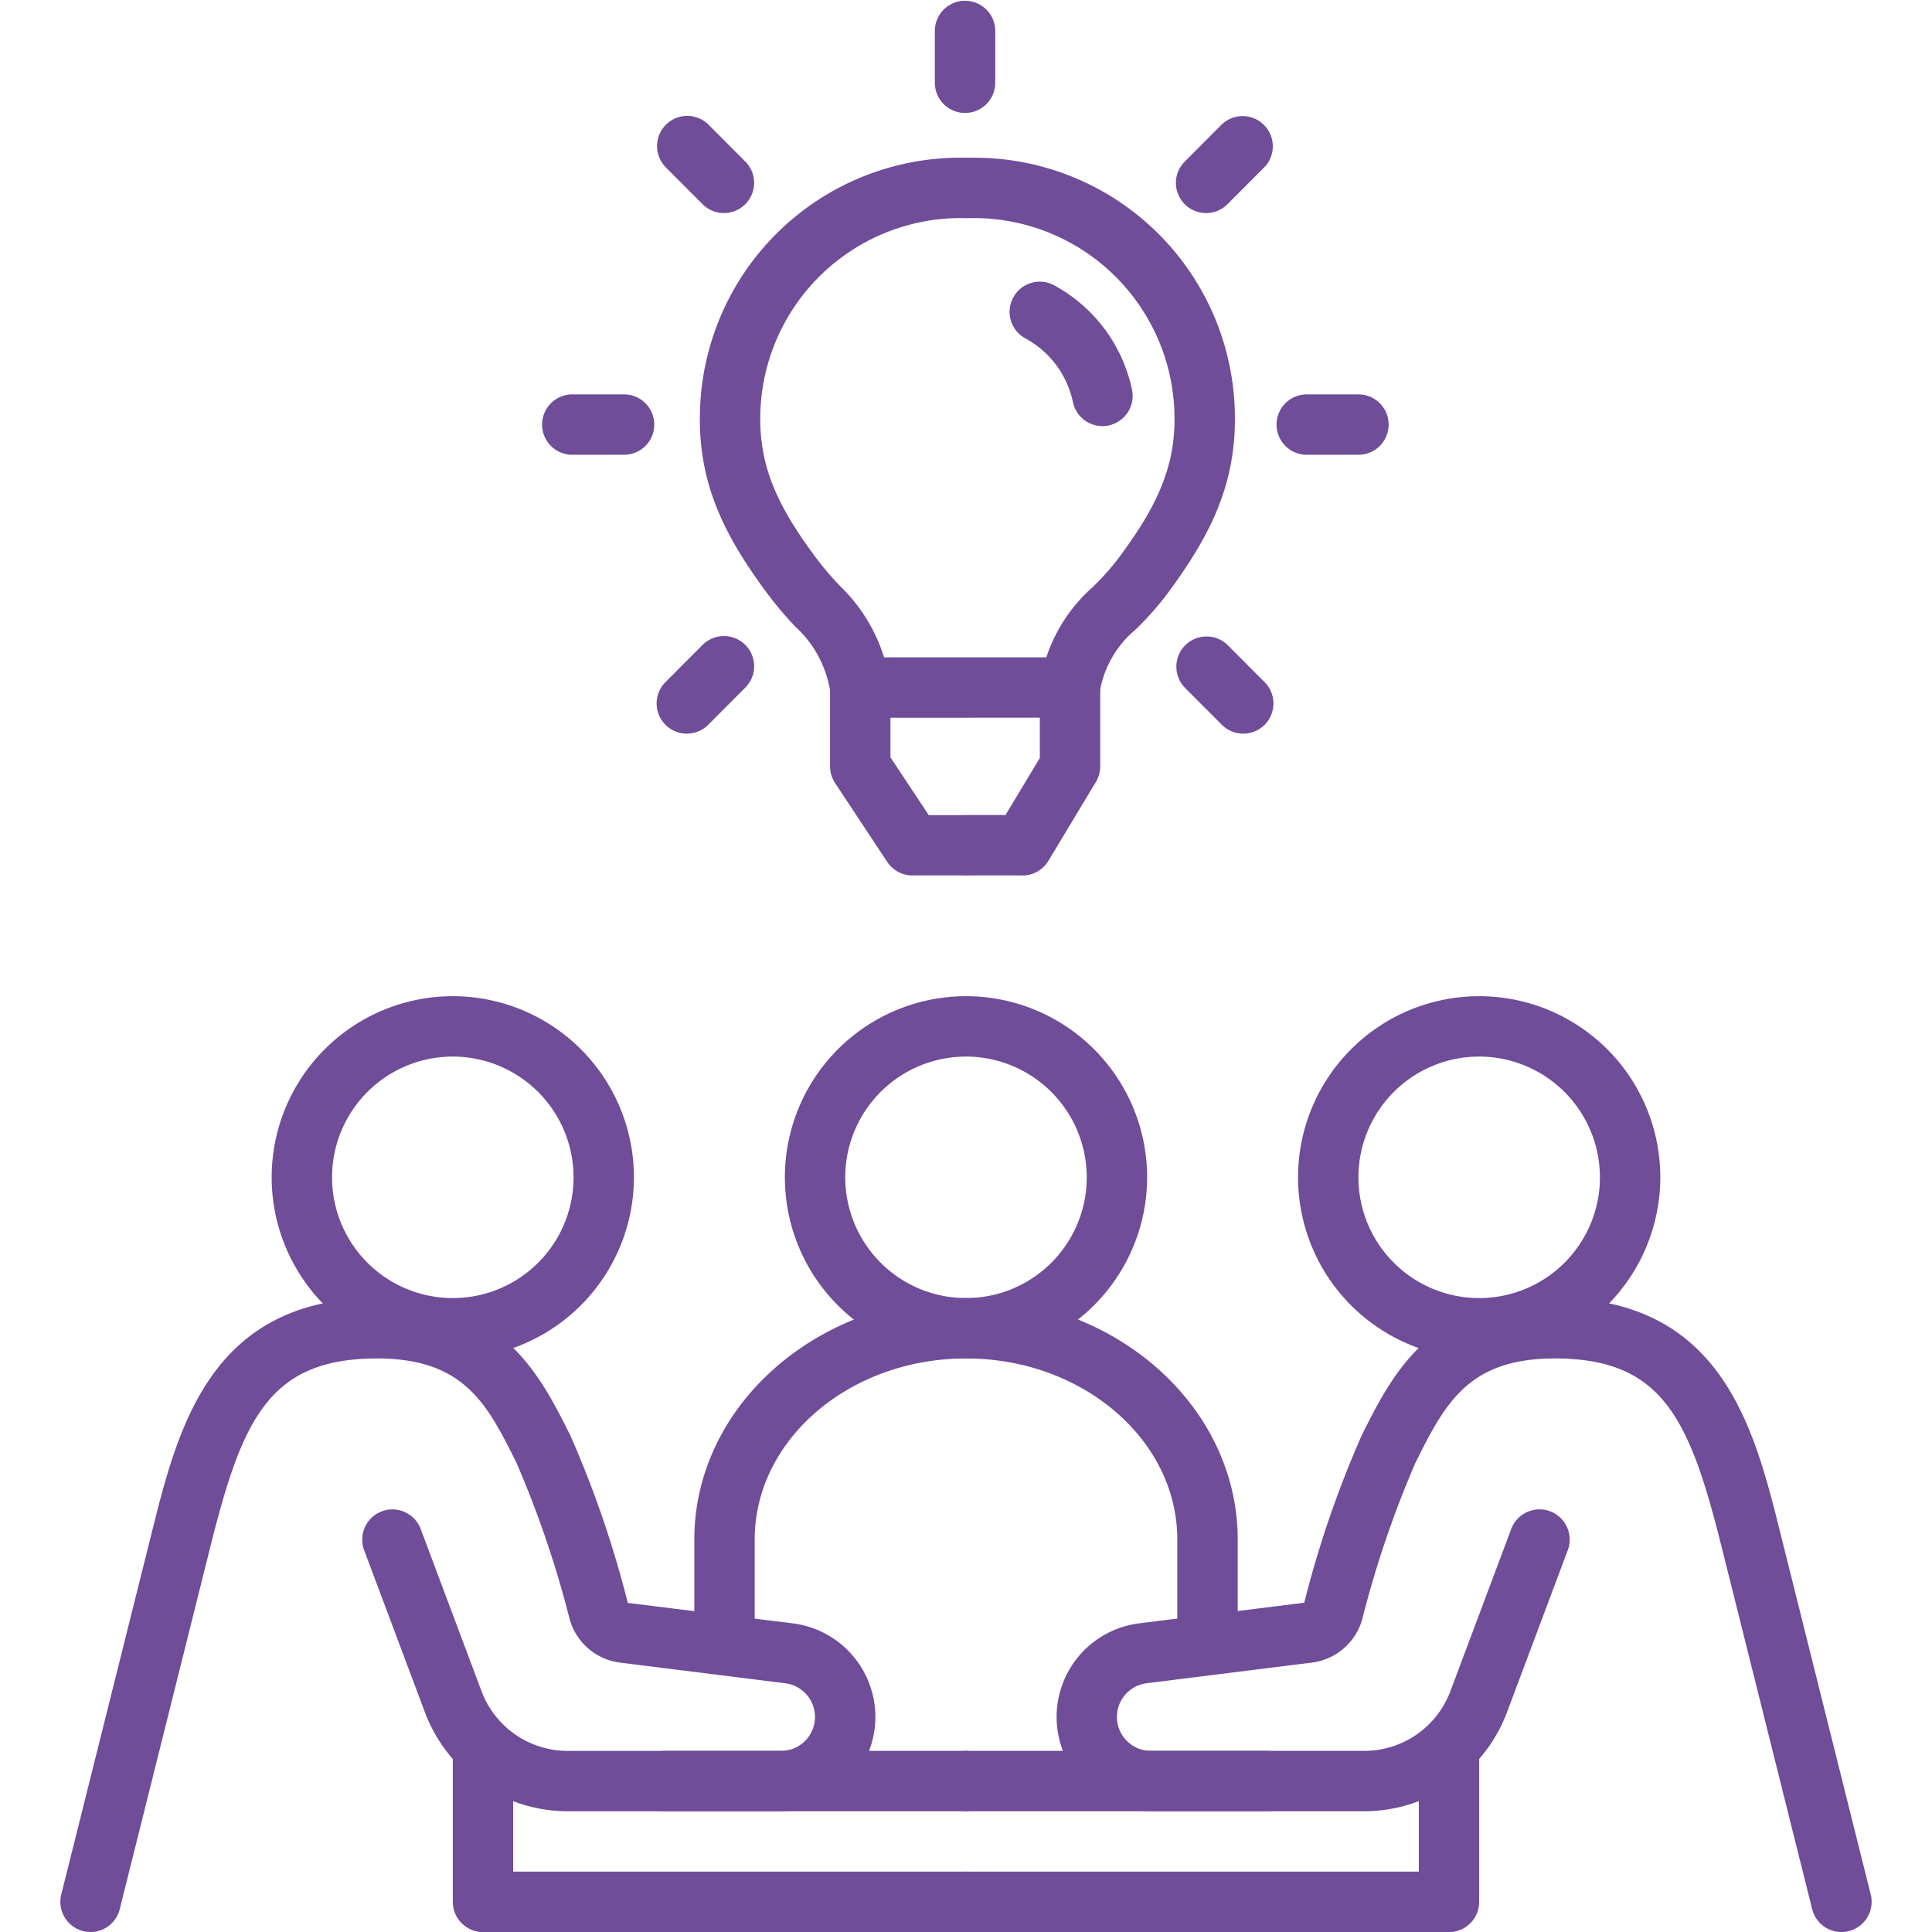
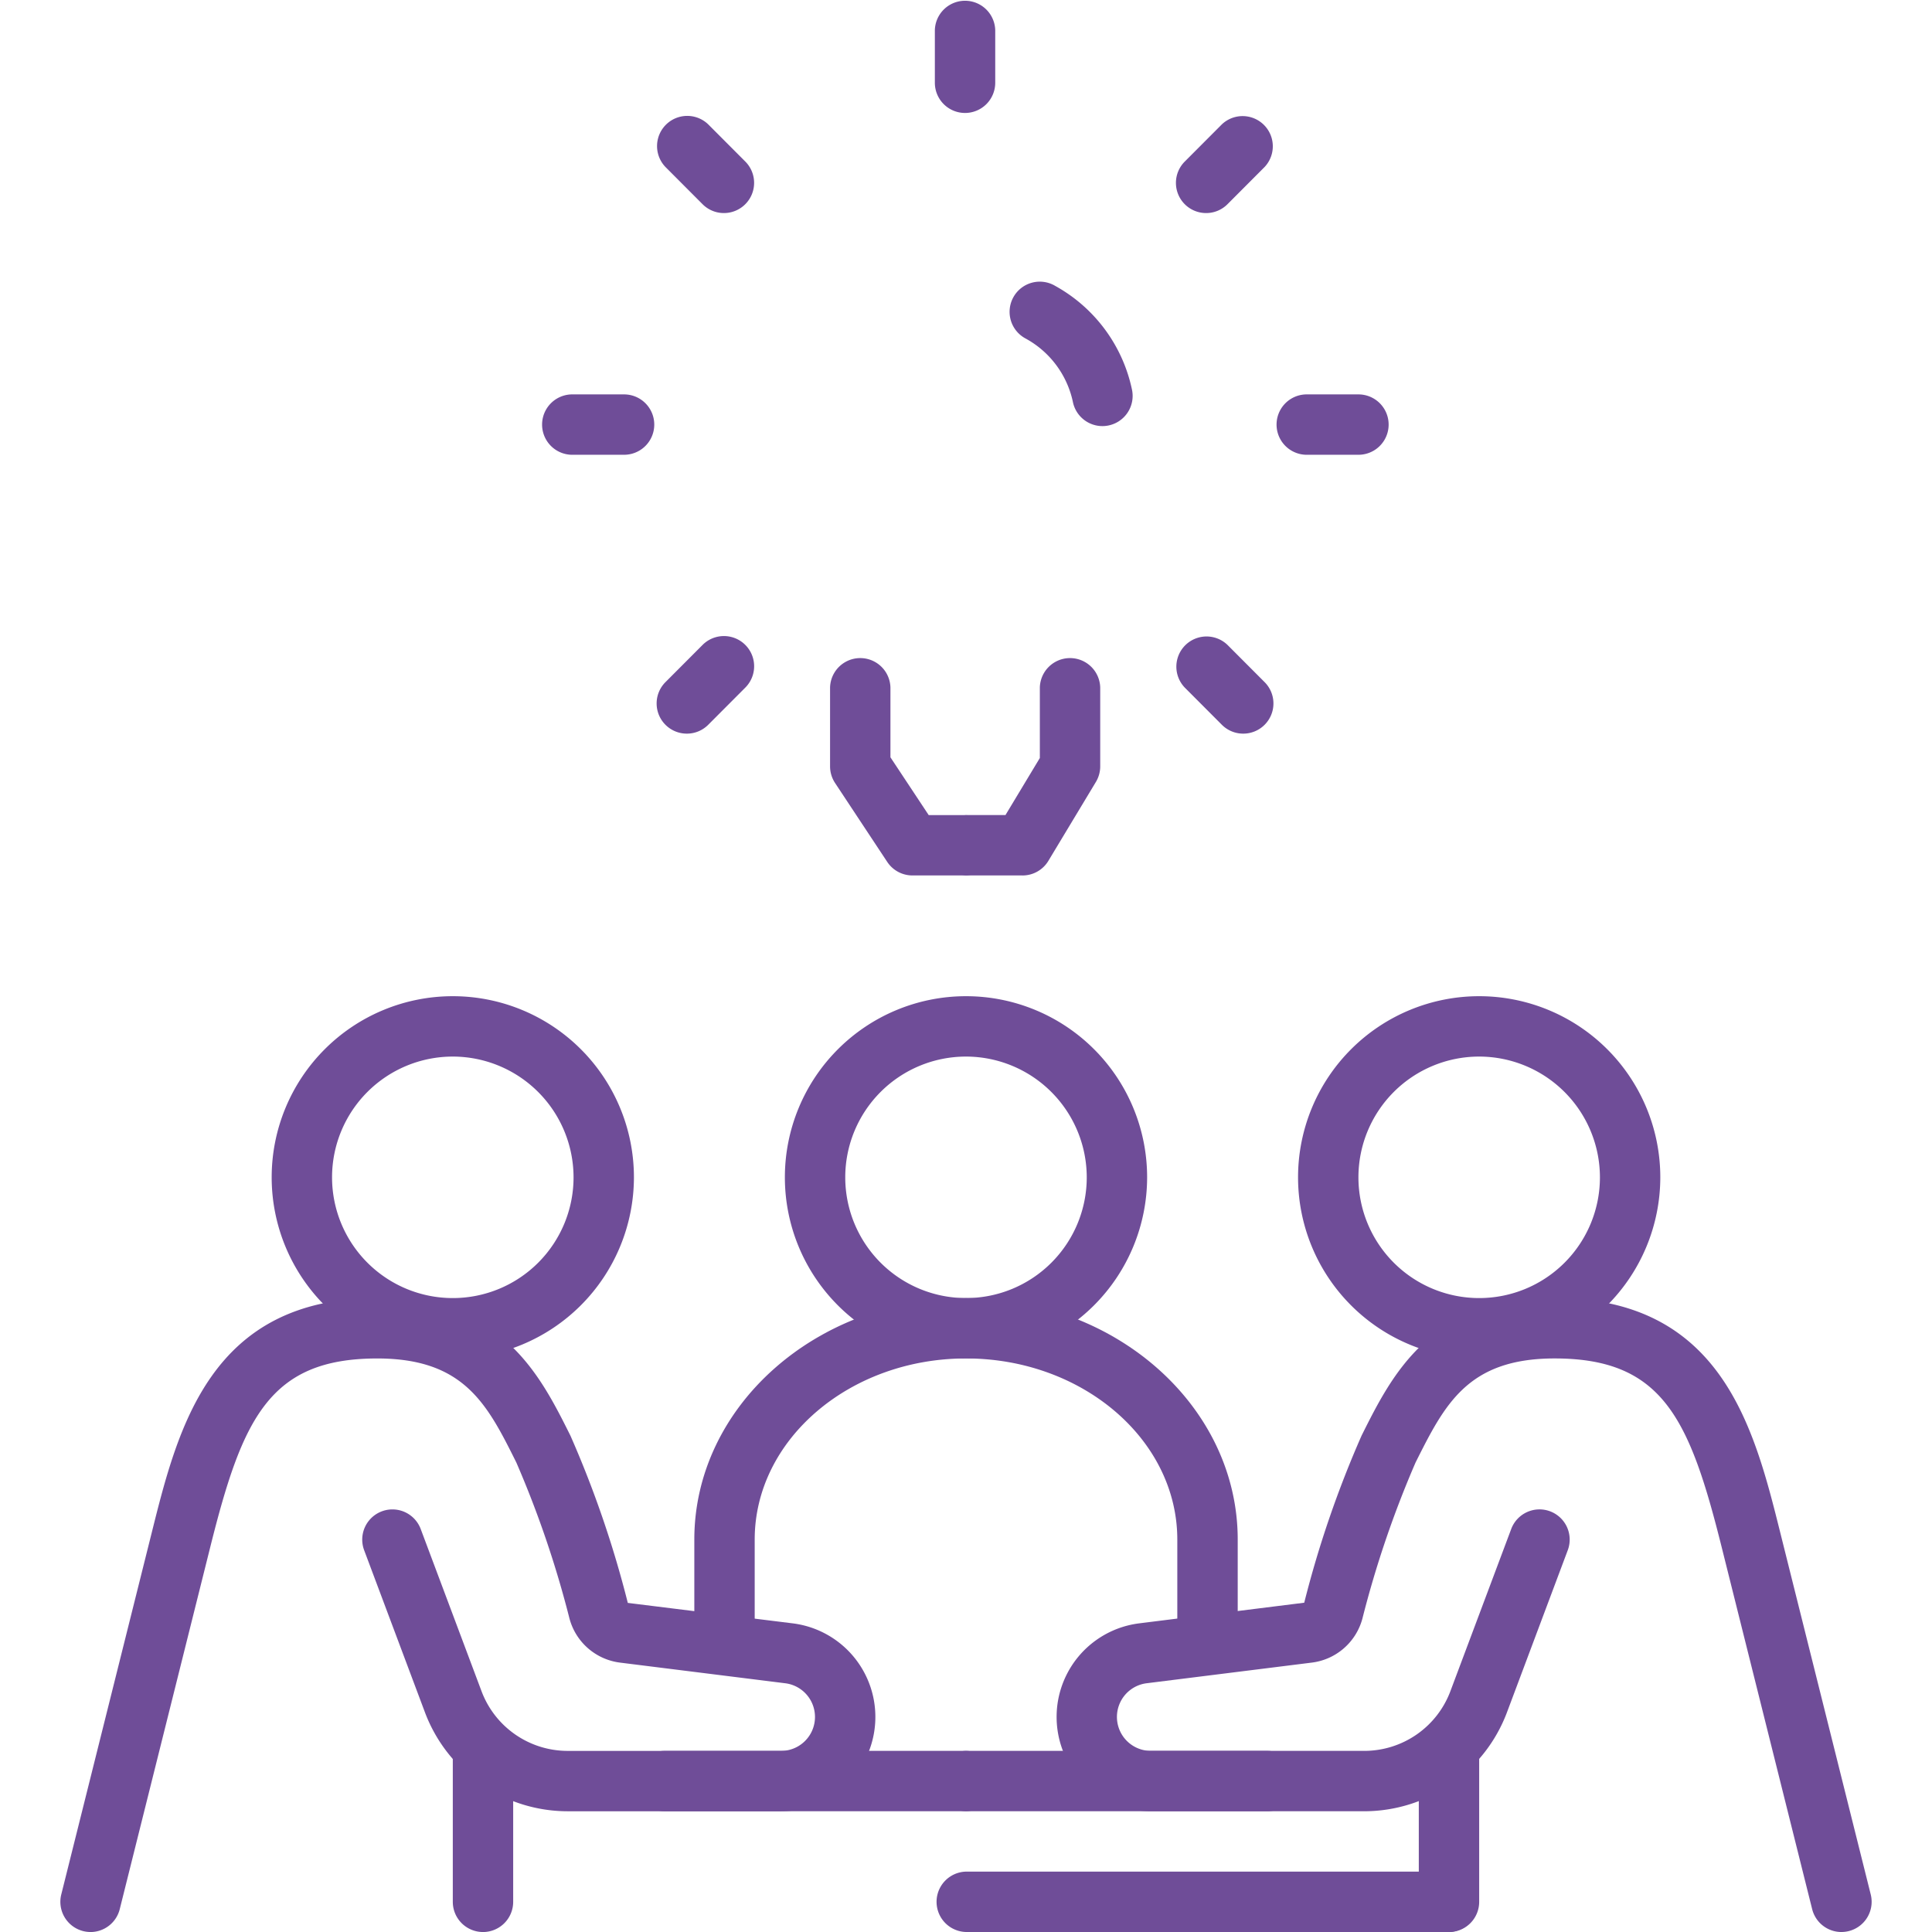
<svg xmlns="http://www.w3.org/2000/svg" width="100" height="100" viewBox="0 0 100 100">
  <defs>
    <clipPath id="clip-path">
      <rect id="Rectangle_2557" data-name="Rectangle 2557" width="100" height="100" fill="#6f4d98" />
    </clipPath>
  </defs>
  <g id="Group_6193" data-name="Group 6193" transform="translate(0 0.001)">
    <g id="Group_6192" data-name="Group 6192" transform="translate(0 -0.001)" clip-path="url(#clip-path)">
      <path id="Path_3047" data-name="Path 3047" d="M45.375,150.75a9.375,9.375,0,1,1,9.375-9.375,9.386,9.386,0,0,1-9.375,9.375m0-15.625a6.25,6.25,0,1,0,6.25,6.25,6.257,6.257,0,0,0-6.25-6.25" transform="translate(-21.938 -80.437)" fill="#6f4d98" />
      <path id="Path_3048" data-name="Path 3048" d="M9.563,204.813a1.563,1.563,0,0,1-1.517-1.942l4.688-18.75c1.35-5.4,3.03-12.121,11.672-12.121,6.434,0,8.407,3.945,9.991,7.114a54.521,54.521,0,0,1,2.973,8.664l8.54,1.059a4.882,4.882,0,0,1-.605,9.726H34.242a7.9,7.9,0,0,1-7.364-5.1l-3.154-8.411a1.562,1.562,0,1,1,2.926-1.1l3.154,8.41a4.762,4.762,0,0,0,4.438,3.076H45.305a1.757,1.757,0,0,0,.218-3.5l-8.543-1.068a3.108,3.108,0,0,1-2.628-2.279,53.2,53.2,0,0,0-2.751-8.079c-1.5-3.009-2.693-5.386-7.2-5.386-5.59,0-6.983,3.124-8.641,9.754l-4.687,18.75a1.563,1.563,0,0,1-1.514,1.184" transform="translate(-4.875 -104.812)" fill="#6f4d98" />
      <path id="Path_3049" data-name="Path 3049" d="M61.563,238.938A1.563,1.563,0,0,1,60,237.375v-7.812a1.563,1.563,0,0,1,3.125,0v7.813a1.563,1.563,0,0,1-1.562,1.563" transform="translate(-36.563 -138.937)" fill="#6f4d98" />
-       <path id="Path_3050" data-name="Path 3050" d="M86.563,251.125h-25a1.563,1.563,0,0,1,0-3.125h25a1.563,1.563,0,0,1,0,3.125" transform="translate(-36.563 -151.125)" fill="#6f4d98" />
      <path id="Path_3051" data-name="Path 3051" d="M101.188,235.125H85.563a1.563,1.563,0,0,1,0-3.125h15.625a1.563,1.563,0,0,1,0,3.125" transform="translate(-51.188 -141.375)" fill="#6f4d98" />
      <path id="Path_3052" data-name="Path 3052" d="M181.375,150.75a9.375,9.375,0,1,1,9.375-9.375,9.386,9.386,0,0,1-9.375,9.375m0-15.625a6.25,6.25,0,1,0,6.25,6.25,6.257,6.257,0,0,0-6.25-6.25" transform="translate(-104.813 -80.437)" fill="#6f4d98" />
      <path id="Path_3053" data-name="Path 3053" d="M113.375,150.75a9.375,9.375,0,1,1,9.375-9.375,9.386,9.386,0,0,1-9.375,9.375m0-15.625a6.25,6.25,0,1,0,6.25,6.25,6.257,6.257,0,0,0-6.25-6.25" transform="translate(-63.375 -80.437)" fill="#6f4d98" />
      <path id="Path_3054" data-name="Path 3054" d="M180.624,204.813a1.563,1.563,0,0,1-1.514-1.184l-4.687-18.75c-1.658-6.63-3.051-9.754-8.641-9.754-4.5,0-5.691,2.377-7.2,5.386a53.22,53.22,0,0,0-2.751,8.078,3.107,3.107,0,0,1-2.627,2.28l-8.543,1.068a1.757,1.757,0,0,0,.218,3.5h11.063a4.761,4.761,0,0,0,4.438-3.076l3.154-8.41a1.562,1.562,0,1,1,2.926,1.1l-3.154,8.411a7.9,7.9,0,0,1-7.364,5.1H144.882a4.882,4.882,0,0,1-.605-9.726l8.543-1.068a54.456,54.456,0,0,1,2.971-8.655c1.585-3.169,3.557-7.114,9.991-7.114,8.642,0,10.322,6.721,11.672,12.121l4.688,18.75a1.563,1.563,0,0,1-1.517,1.942" transform="translate(-85.313 -104.812)" fill="#6f4d98" />
      <path id="Path_3055" data-name="Path 3055" d="M189.563,238.938A1.563,1.563,0,0,1,188,237.375v-7.812a1.563,1.563,0,0,1,3.125,0v7.813a1.563,1.563,0,0,1-1.562,1.563" transform="translate(-114.563 -138.937)" fill="#6f4d98" />
      <path id="Path_3056" data-name="Path 3056" d="M150.563,251.125h-25a1.563,1.563,0,0,1,0-3.125h25a1.563,1.563,0,0,1,0,3.125" transform="translate(-75.563 -151.125)" fill="#6f4d98" />
      <path id="Path_3057" data-name="Path 3057" d="M141.188,235.125H125.563a1.563,1.563,0,0,1,0-3.125h15.625a1.563,1.563,0,0,1,0,3.125" transform="translate(-75.563 -141.375)" fill="#6f4d98" />
      <path id="Path_3058" data-name="Path 3058" d="M118.563,190.75A1.563,1.563,0,0,1,117,189.188V184.5c0-5.169-4.907-9.375-10.937-9.375s-10.937,4.206-10.937,9.375v4.688a1.563,1.563,0,0,1-3.125,0V184.5c0-6.893,6.308-12.5,14.063-12.5s14.063,5.607,14.063,12.5v4.688a1.563,1.563,0,0,1-1.562,1.563" transform="translate(-56.063 -104.812)" fill="#6f4d98" />
-       <path id="Path_3059" data-name="Path 3059" d="M101.028,49.885a1.565,1.565,0,0,1-1.53-1.252,5.742,5.742,0,0,0-1.812-3.452,19.084,19.084,0,0,1-1.438-1.694c-2.168-2.919-3.595-5.626-3.51-9.352A13.48,13.48,0,0,1,106.389,20.9l.216,0a1.563,1.563,0,0,1-.022,3.125h-.023l-.167,0A10.383,10.383,0,0,0,95.863,34.207c-.065,2.845,1.059,4.948,2.894,7.418a16.5,16.5,0,0,0,1.221,1.432,8.755,8.755,0,0,1,2.583,4.954,1.564,1.564,0,0,1-1.533,1.874" transform="translate(-56.51 -12.737)" fill="#6f4d98" />
-       <path id="Path_3060" data-name="Path 3060" d="M131.057,49.885a1.564,1.564,0,0,1-1.533-1.874,8.355,8.355,0,0,1,2.709-4.888,13,13,0,0,0,1.339-1.5c1.835-2.47,2.959-4.573,2.894-7.418a10.384,10.384,0,0,0-10.529-10.179l-.167,0a1.563,1.563,0,0,1-.046-3.125l.216,0a13.479,13.479,0,0,1,13.651,13.233c.084,3.726-1.342,6.433-3.509,9.352a15.874,15.874,0,0,1-1.636,1.843,5.326,5.326,0,0,0-1.859,3.3,1.564,1.564,0,0,1-1.53,1.252" transform="translate(-75.675 -12.737)" fill="#6f4d98" />
-       <path id="Path_3061" data-name="Path 3061" d="M111.989,90.225a1.563,1.563,0,0,1,0-3.125h10.645a1.579,1.579,0,0,1,1.581,1.546,1.546,1.546,0,0,1-1.512,1.577h-.038Z" transform="translate(-67.291 -53.076)" fill="#6f4d98" />
      <path id="Path_3062" data-name="Path 3062" d="M128.6,98.387h-2.848a1.563,1.563,0,0,1,0-3.125h1.966l1.779-2.954V88.66a1.563,1.563,0,0,1,3.125,0v4.082a1.562,1.562,0,0,1-.224.806l-2.459,4.083a1.561,1.561,0,0,1-1.338.757" transform="translate(-75.675 -53.074)" fill="#6f4d98" />
      <path id="Path_3063" data-name="Path 3063" d="M138.633,44.827a1.563,1.563,0,0,1-1.532-1.267,4.9,4.9,0,0,0-2.452-3.271,1.563,1.563,0,1,1,1.551-2.713,8.021,8.021,0,0,1,3.969,5.392,1.563,1.563,0,0,1-1.238,1.83,1.583,1.583,0,0,1-.3.029" transform="translate(-81.572 -22.772)" fill="#6f4d98" />
      <path id="Path_3064" data-name="Path 3064" d="M116.963,98.387h-2.726a1.563,1.563,0,0,1-1.3-.7l-2.7-4.083a1.566,1.566,0,0,1-.26-.863V88.66a1.563,1.563,0,0,1,3.125,0v3.612l1.98,2.991h1.887a1.563,1.563,0,0,1,0,3.125" transform="translate(-67.013 -53.074)" fill="#6f4d98" />
      <path id="Path_3065" data-name="Path 3065" d="M125.434,5.847a1.563,1.563,0,0,1-1.562-1.562V1.563a1.563,1.563,0,0,1,3.125,0V4.284a1.563,1.563,0,0,1-1.562,1.563" transform="translate(-75.484 0)" fill="#6f4d98" />
      <path id="Path_3066" data-name="Path 3066" d="M90.492,20.355a1.559,1.559,0,0,1-1.106-.459l-1.92-1.925a1.563,1.563,0,0,1,2.213-2.207l1.92,1.925a1.563,1.563,0,0,1-1.106,2.666" transform="translate(-53.022 -9.327)" fill="#6f4d98" />
      <path id="Path_3067" data-name="Path 3067" d="M76.02,55.383H73.3a1.563,1.563,0,0,1,0-3.125H76.02a1.562,1.562,0,0,1,0,3.125" transform="translate(-43.718 -31.844)" fill="#6f4d98" />
      <path id="Path_3068" data-name="Path 3068" d="M88.572,89.333a1.562,1.562,0,0,1-1.106-2.666l1.92-1.925A1.563,1.563,0,0,1,91.6,86.949l-1.92,1.925a1.558,1.558,0,0,1-1.106.459" transform="translate(-53.022 -51.36)" fill="#6f4d98" />
      <path id="Path_3069" data-name="Path 3069" d="M159.3,89.333a1.559,1.559,0,0,1-1.106-.459l-1.92-1.925a1.563,1.563,0,0,1,2.213-2.207l1.92,1.925a1.562,1.562,0,0,1-1.106,2.666" transform="translate(-94.951 -51.36)" fill="#6f4d98" />
      <path id="Path_3070" data-name="Path 3070" d="M173.327,55.383h-2.715a1.563,1.563,0,0,1,0-3.125h2.715a1.562,1.562,0,0,1,0,3.125" transform="translate(-103.014 -31.844)" fill="#6f4d98" />
      <path id="Path_3071" data-name="Path 3071" d="M157.38,20.355a1.562,1.562,0,0,1-1.106-2.666l1.92-1.925a1.563,1.563,0,0,1,2.212,2.207l-1.92,1.925a1.558,1.558,0,0,1-1.106.459" transform="translate(-94.951 -9.327)" fill="#6f4d98" />
    </g>
  </g>
</svg>